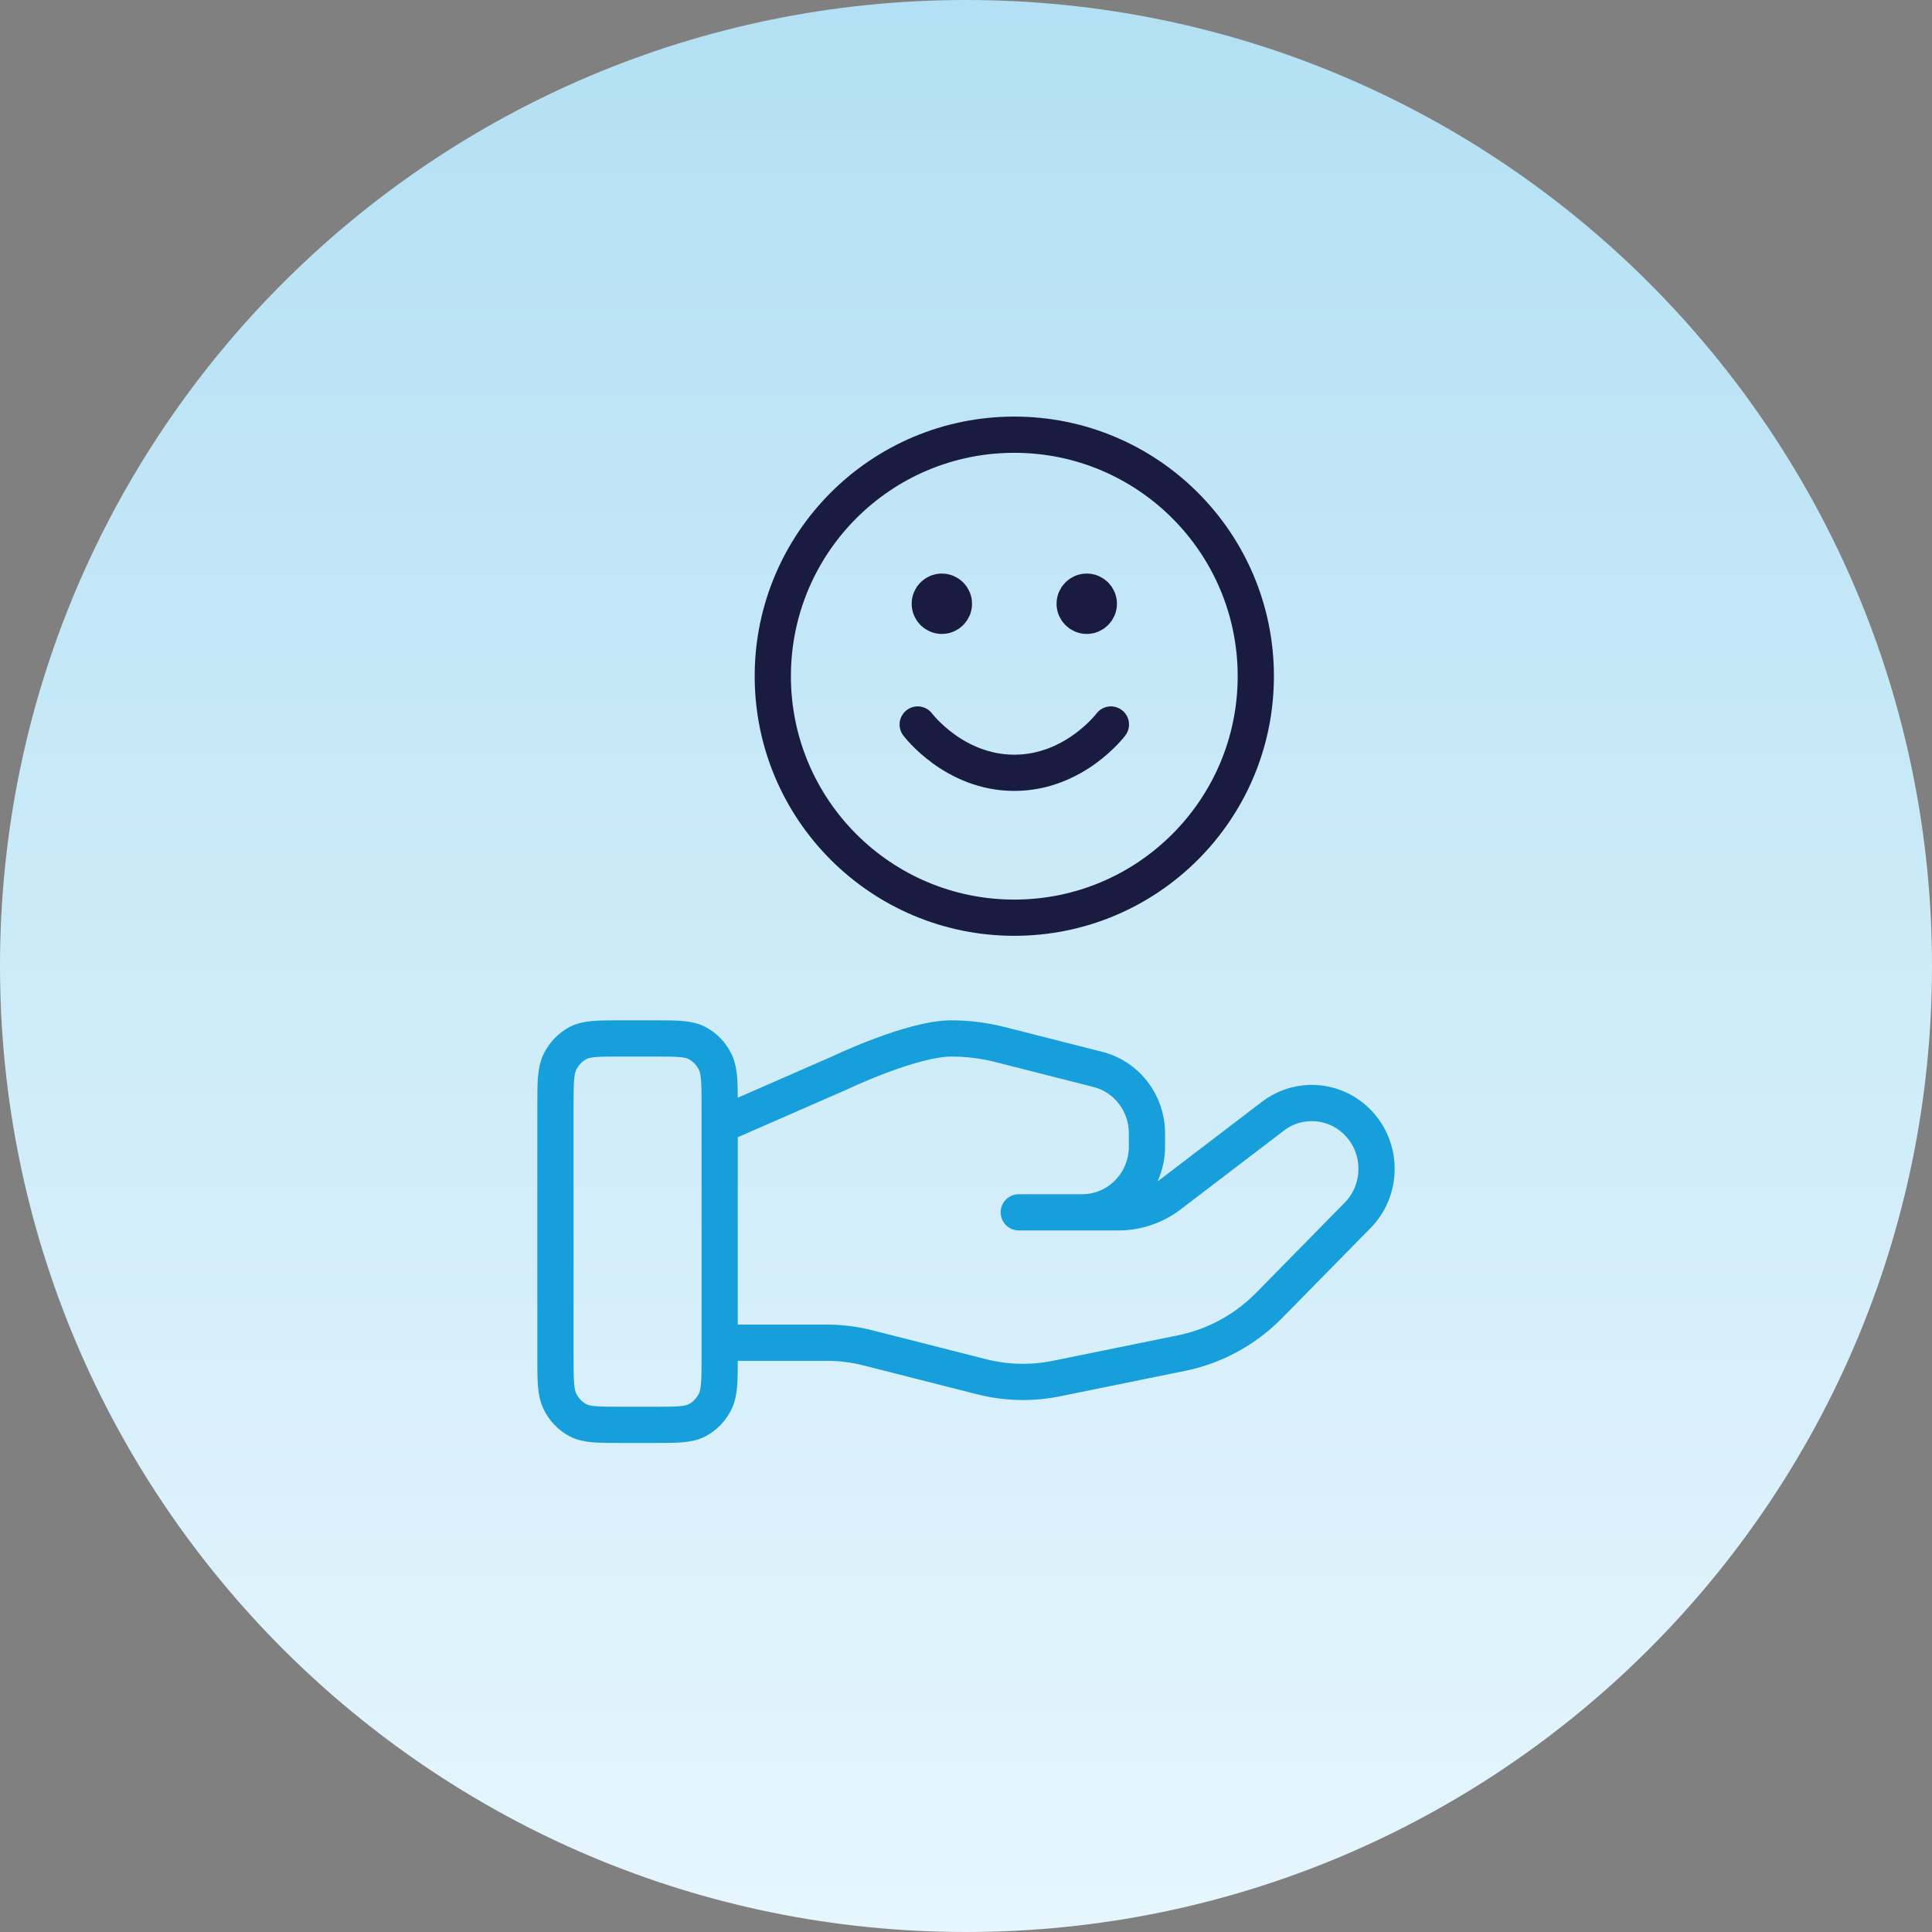
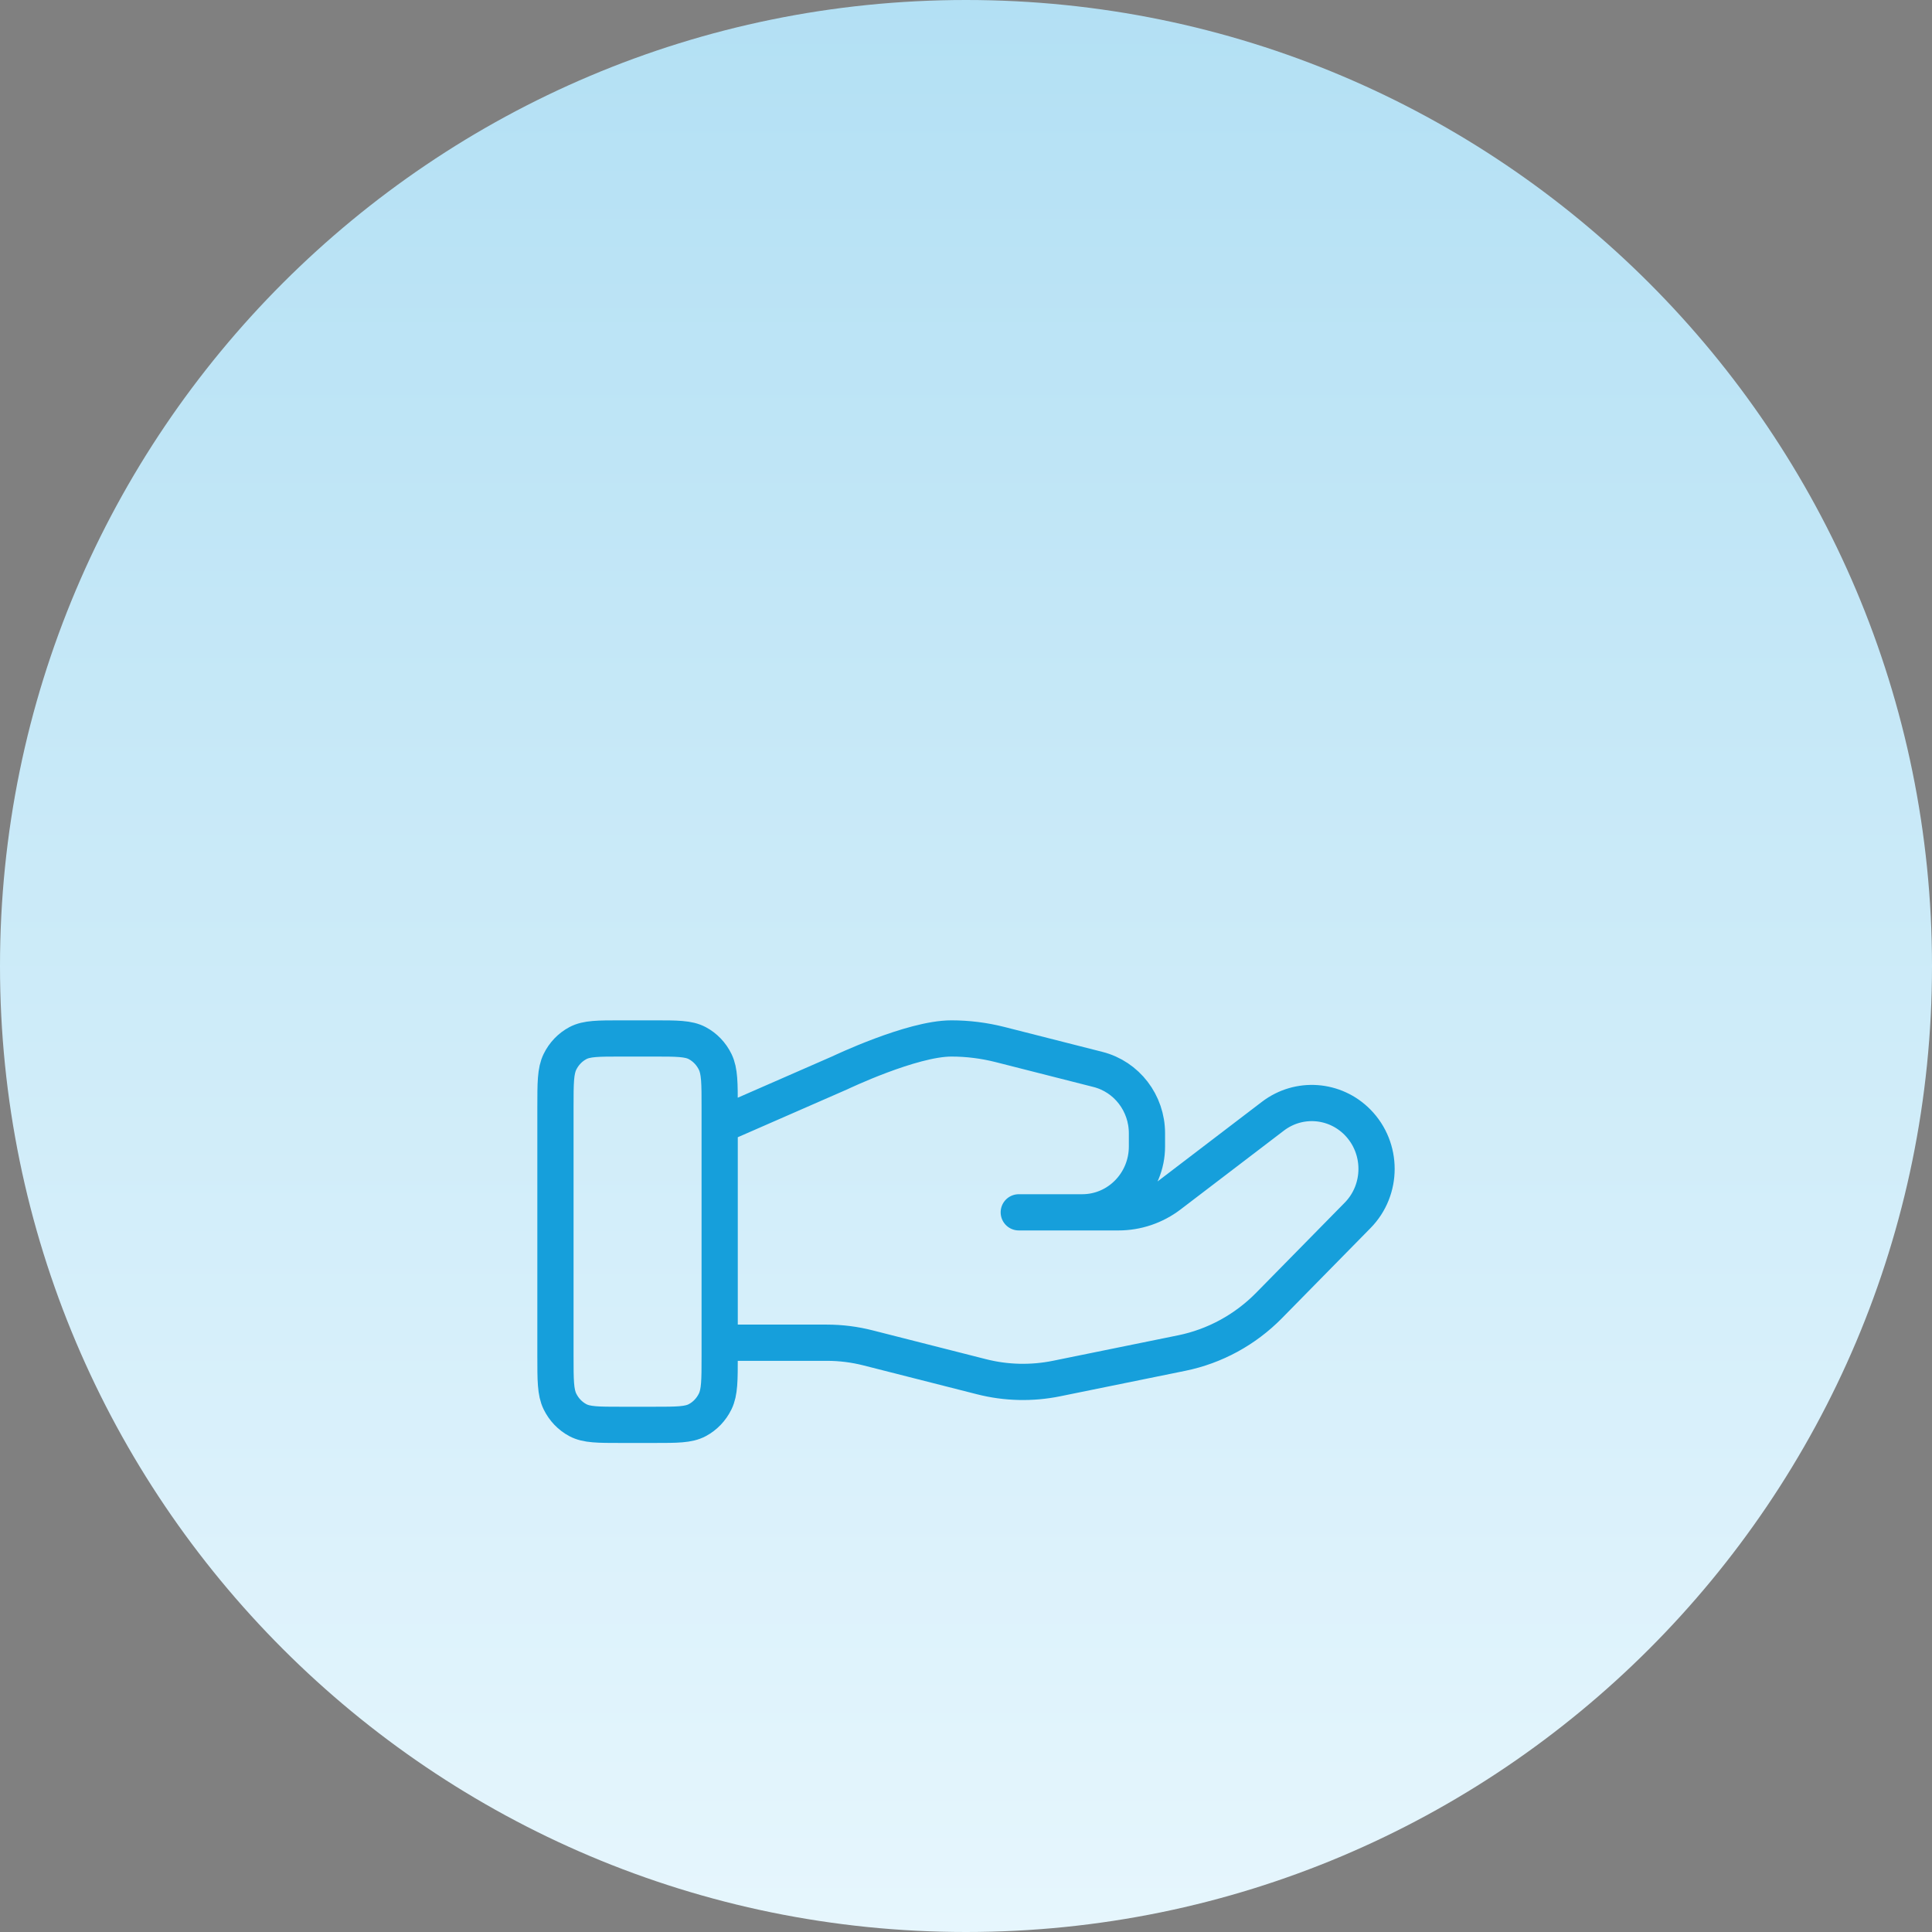
<svg xmlns="http://www.w3.org/2000/svg" width="80" height="80" viewBox="0 0 80 80" fill="none">
  <rect x="0" y="0" width="80" height="80" fill="#808080" stroke="none" />
  <path d="M0 40C0 17.909 17.909 0 40 0V0C62.091 0 80 17.909 80 40V40C80 62.091 62.091 80 40 80V80C17.909 80 0 62.091 0 40V40Z" fill="url(#paint0_linear_9057_7720)" />
  <path d="M29.8 55.599H34.237C34.816 55.599 35.391 55.671 35.952 55.815L40.641 57.007C41.658 57.266 42.718 57.291 43.746 57.083L48.93 56.028C50.3 55.749 51.559 55.063 52.547 54.059L56.214 50.328C57.262 49.264 57.262 47.538 56.214 46.472C55.271 45.513 53.778 45.405 52.711 46.218L48.436 49.48C47.824 49.948 47.079 50.2 46.313 50.2H42.185L44.813 50.2C46.294 50.2 47.493 48.979 47.493 47.473V46.927C47.493 45.676 46.657 44.586 45.464 44.283L41.409 43.252C40.749 43.085 40.073 43 39.393 43C37.753 43 34.784 44.42 34.784 44.42L29.8 46.6M23 45.844L23 56.156C23 57.151 23 57.649 23.185 58.029C23.348 58.364 23.608 58.636 23.928 58.806C24.292 59 24.768 59 25.72 59H27.08C28.032 59 28.508 59 28.872 58.806C29.192 58.636 29.452 58.364 29.615 58.029C29.8 57.649 29.8 57.151 29.8 56.156V45.844C29.8 44.849 29.8 44.351 29.615 43.971C29.452 43.636 29.192 43.364 28.872 43.194C28.508 43 28.032 43 27.08 43H25.72C24.768 43 24.292 43 23.928 43.194C23.608 43.364 23.348 43.636 23.185 43.971C23 44.351 23 44.849 23 45.844Z" stroke="#169FDB" stroke-width="1.5" stroke-linecap="round" stroke-linejoin="round" />
-   <path d="M38 30C38 30 39.5 32 42 32C44.5 32 46 30 46 30M45 25H45.01M39 25H39.01M52 28C52 33.523 47.523 38 42 38C36.477 38 32 33.523 32 28C32 22.477 36.477 18 42 18C47.523 18 52 22.477 52 28ZM45.5 25C45.5 25.276 45.276 25.5 45 25.5C44.724 25.5 44.5 25.276 44.5 25C44.5 24.724 44.724 24.5 45 24.5C45.276 24.5 45.5 24.724 45.5 25ZM39.5 25C39.5 25.276 39.276 25.5 39 25.5C38.724 25.5 38.5 25.276 38.5 25C38.5 24.724 38.724 24.5 39 24.5C39.276 24.5 39.5 24.724 39.5 25Z" stroke="#1A1B41" stroke-width="1.5" stroke-linecap="round" stroke-linejoin="round" />
  <defs>
    <linearGradient id="paint0_linear_9057_7720" x1="40" y1="0" x2="40" y2="80" gradientUnits="userSpaceOnUse">
      <stop stop-color="#B3E0F4" />
      <stop offset="1" stop-color="#E6F6FD" />
    </linearGradient>
  </defs>
</svg>